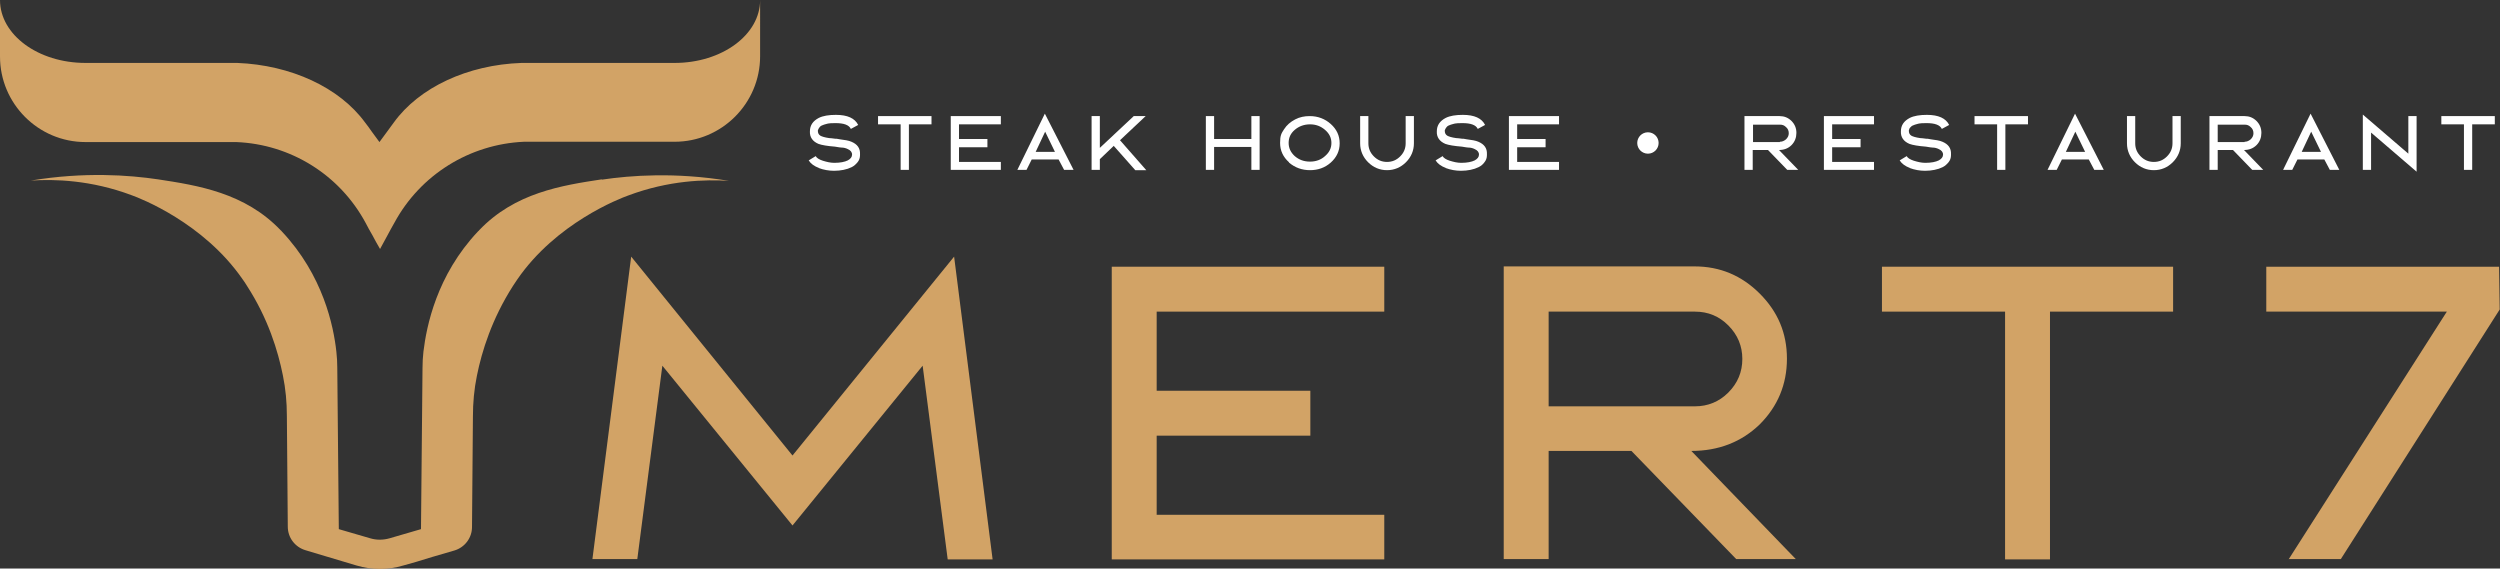
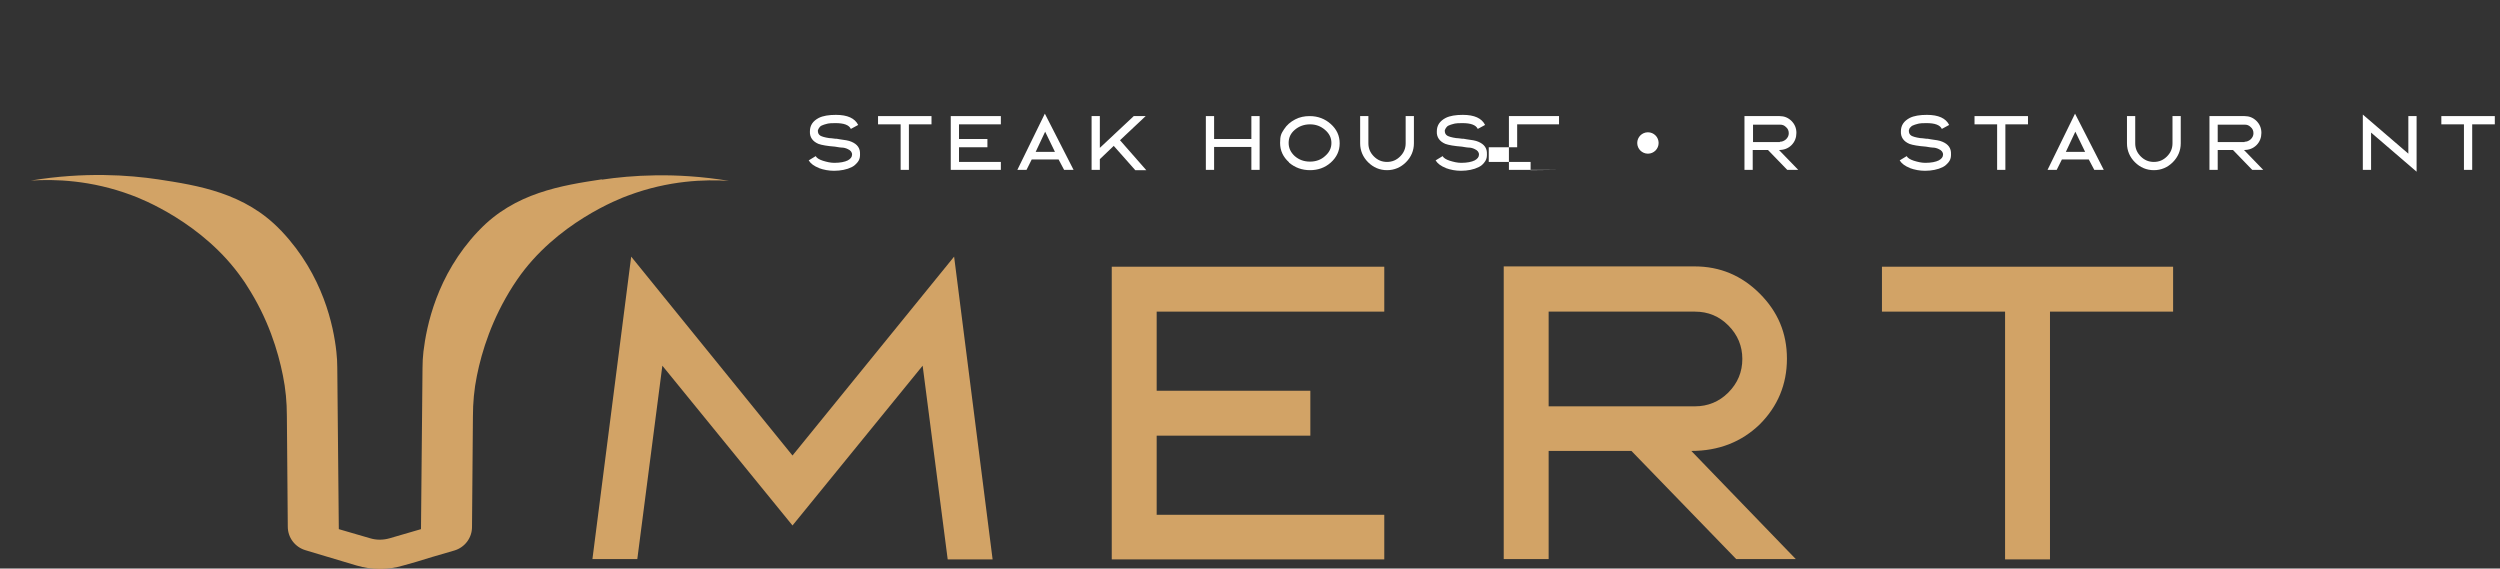
<svg xmlns="http://www.w3.org/2000/svg" id="katman_1" data-name="katman 1" version="1.1" viewBox="0 0 818.3 186.1">
  <rect x="0" y="0" width="818.3" height="186.1" fill="#333333" stroke="none" />
  <defs>
    <style>
      .cls-1 {
        fill: #d2a366;
      }

      .cls-1, .cls-2 {
        stroke-width: 0px;
      }

      .cls-2 {
        fill: #fff;
      }
    </style>
  </defs>
  <g>
    <path class="cls-1" d="M193.9,183.1l12.7-99.1,52.8,65.1,52.9-65.1,12.6,99.1h-14.7l-8.2-63.4-42.6,52.3-42.6-52.3-8.2,63.3h-14.7Z" />
    <path class="cls-1" d="M453.1,183.1h-89.2v-95.8h89.2v14.7h-74.5v25.9h50.3v14.7h-50.3v25.9h74.5v14.7Z" />
    <path class="cls-1" d="M534,147.6h-27.1v35.4h-14.7v-95.8h62.5c8.3,0,15.4,3,21.3,8.9,5.9,5.9,8.9,12.9,8.9,21.3s-3,15.6-8.9,21.5c-6,5.8-13.5,8.7-22.4,8.7l34.2,35.4h-19.5l-34.3-35.4ZM554.8,133c4.2,0,7.9-1.5,10.9-4.5,3.1-3.1,4.6-6.8,4.6-11s-1.5-7.9-4.6-11c-3-3-6.6-4.5-10.9-4.5h-47.9v31h47.9Z" />
    <path class="cls-1" d="M656.3,102h-40.3v-14.7h95.3v14.7h-40.3v81.1h-14.7v-81.1Z" />
-     <path class="cls-1" d="M749.1,183.1l51.8-81.1h-59.1v-14.7h76.2l.2,14-52,81.7h-17.1Z" />
  </g>
  <g>
    <path class="cls-1" d="M197,58.7c-13.2,2-28.5,4.4-40.2,16.7,0,.1-.2.2-.3.3-13.6,14.4-16.9,31.1-17.9,39.4-.2,1.8-.3,3.5-.3,5.3l-.5,52.8c-3.4,1-6.9,2-10.3,3-2.1.6-4.3.6-6.3,0-3.4-1-6.9-2-10.3-3l-.5-52.8c0-1.8-.1-3.5-.3-5.3-.9-8.3-4.3-25-17.9-39.4,0-.1-.2-.2-.3-.3-11.7-12.3-27.1-14.7-40.2-16.7-9.5-1.4-24-2.5-41.6.4,7.7-.5,19.7-.2,33,4.8,2.8,1,23.5,9,36.3,27.5.5.7,1,1.4,1.4,2.1,7,10.8,10.2,21.4,11.8,29.4.9,4.4,1.3,8.8,1.3,13.3l.3,36.2c0,3.6,2.4,6.7,5.8,7.7,2.3.7,4.7,1.4,7,2.1l9.7,2.9c5,1.5,10.3,1.5,15.3,0l1.8-.5c.2,0,3.8-1.1,7.7-2.3,2.4-.7,4.8-1.4,7.2-2.1,3.4-1,5.8-4.1,5.8-7.7l.3-36.2c0-4.5.4-8.9,1.3-13.3,1.6-8,4.9-18.6,11.8-29.4.5-.7.9-1.4,1.4-2.1,12.7-18.5,33.5-26.5,36.3-27.5,13.3-5,25.3-5.3,33-4.8-17.6-2.9-32.1-1.8-41.6-.4Z" />
-     <path class="cls-1" d="M220.6,20.6h-49.9c-17.6.6-33.5,8-41.8,19.5-.7,1-1.5,2-2.2,3-.8,1.1-1.6,2.2-2.5,3.4-.8-1.1-1.6-2.2-2.5-3.4-.7-1-1.4-2-2.2-3-8.4-11.5-24.3-18.8-41.8-19.5H28C12.5,20.6,0,11.4,0,0v18.5c0,15.4,12.5,28,28,28h49.3c17.8.7,33.9,10.7,42.4,26.5.7,1.3,1.4,2.7,2.2,4,.8,1.5,1.6,3,2.5,4.5.8-1.5,1.6-3,2.5-4.6.7-1.4,1.5-2.7,2.2-4,8.5-15.7,24.6-25.7,42.4-26.5h49.3c15.4,0,28-12.5,28-28V0c0,11.4-12.5,20.6-28,20.6Z" />
  </g>
  <g>
    <g>
      <path class="cls-2" d="M268.1,55c-1.6-.6-2.7-1.4-3.4-2.5l2.3-1.4c.3.6,1.1,1.1,2.3,1.5,1.3.4,2.5.7,3.8.7,1.9,0,3.4-.3,4.4-.8.9-.5,1.4-1.1,1.4-1.9,0-.8-.5-1.4-1.4-1.8-.6-.3-1.3-.5-2.1-.5-.3,0-.9-.1-2.1-.3-2.5-.2-4.3-.5-5.4-.9-1.9-.8-2.9-2.2-2.8-4.1,0-2,1-3.4,2.9-4.4,1.4-.7,3.3-1,5.6-1,3.8,0,6.2,1.1,7.3,3.3l-2.4,1.3c-.6-1.3-2.3-1.9-5-1.9s-2.6.2-3.8.5c-.6.2-1.1.4-1.4.8s-.5.7-.6,1.1c0,.8.2,1.3.8,1.7.5.3,1.5.6,2.9.8.5,0,1.1.1,1.9.2.3,0,.8,0,1.6.2,1.6.2,2.9.4,3.8.8,1.9.8,2.9,2.1,2.8,4.1,0,0,0,.2,0,.3,0,.9-.3,1.7-.8,2.3s-1.1,1.2-1.9,1.6c-.8.4-1.7.7-2.7.9-1,.2-2,.3-3.1.3-1.7,0-3.4-.3-5-.9Z" />
      <path class="cls-2" d="M294.8,40.7h-7.4v-2.7h17.5v2.7h-7.4v14.9h-2.7v-14.9Z" />
      <path class="cls-2" d="M327.6,55.6h-16.4v-17.6h16.4v2.7h-13.7v4.8h9.3v2.7h-9.3v4.8h13.7v2.7Z" />
      <path class="cls-2" d="M336,55.6h-3l9-18.4,9.4,18.4h-3.1l-1.8-3.4h-8.8l-1.7,3.4ZM338.9,49.7h6.4l-3.2-6.6-3.1,6.6Z" />
      <path class="cls-2" d="M364.6,47.7l-4.6,4.4v3.5h-2.7v-17.6h2.7v10.4l11.1-10.4h3.9l-8.4,7.9,8.6,9.8h-3.6l-7-7.9Z" />
      <path class="cls-2" d="M397.4,55.6h-2.7v-17.6h2.7v7.5h12.2v-7.5h2.7v17.6h-2.7v-7.5h-12.2v7.5Z" />
      <path class="cls-2" d="M421.9,53.1c-1.9-1.7-2.9-3.8-2.9-6.3s.4-3.1,1.3-4.5c.9-1.4,2.1-2.4,3.6-3.2,1.5-.8,3.1-1.1,4.8-1.1,2.7,0,5,.9,6.9,2.6,1.9,1.7,2.9,3.8,2.9,6.3s-1,4.6-2.9,6.3c-1.9,1.7-4.2,2.5-6.8,2.5s-4.9-.8-6.9-2.5ZM428.8,52.9c1.9,0,3.6-.6,4.9-1.8,1.4-1.2,2.1-2.6,2.1-4.3s-.7-3.1-2.1-4.3c-1.4-1.2-3-1.8-4.9-1.8s-3.6.6-5,1.8c-1.4,1.2-2,2.6-2,4.3s.7,3.1,2,4.3c1.4,1.2,3,1.8,5,1.8Z" />
      <path class="cls-2" d="M445.2,38h2.7v8.9c0,1.7.6,3.1,1.8,4.3s2.6,1.8,4.3,1.8,3.1-.6,4.3-1.8c1.2-1.2,1.8-2.6,1.8-4.3v-8.9h2.7v8.9c0,2.4-.9,4.5-2.6,6.2-1.7,1.7-3.8,2.6-6.2,2.6s-4.5-.9-6.2-2.6c-1.7-1.7-2.6-3.8-2.6-6.2v-8.9Z" />
      <path class="cls-2" d="M473.3,55c-1.6-.6-2.7-1.4-3.4-2.5l2.3-1.4c.3.6,1.1,1.1,2.3,1.5,1.3.4,2.5.7,3.8.7,1.9,0,3.4-.3,4.4-.8.9-.5,1.4-1.1,1.4-1.9,0-.8-.5-1.4-1.4-1.8-.6-.3-1.3-.5-2.1-.5-.3,0-.9-.1-2.1-.3-2.5-.2-4.3-.5-5.4-.9-1.9-.8-2.9-2.2-2.8-4.1,0-2,1-3.4,2.9-4.4,1.4-.7,3.3-1,5.6-1,3.8,0,6.2,1.1,7.3,3.3l-2.4,1.3c-.6-1.3-2.3-1.9-5-1.9s-2.6.2-3.8.5c-.6.2-1.1.4-1.4.8s-.5.7-.6,1.1c0,.8.2,1.3.8,1.7.5.3,1.5.6,2.9.8.5,0,1.1.1,1.9.2.3,0,.8,0,1.6.2,1.6.2,2.9.4,3.8.8,1.9.8,2.9,2.1,2.8,4.1,0,0,0,.2,0,.3,0,.9-.3,1.7-.8,2.3-.5.7-1.1,1.2-1.9,1.6s-1.7.7-2.7.9c-1,.2-2,.3-3.1.3-1.7,0-3.4-.3-5-.9Z" />
-       <path class="cls-2" d="M510.3,55.6h-16.4v-17.6h16.4v2.7h-13.7v4.8h9.3v2.7h-9.3v4.8h13.7v2.7Z" />
+       <path class="cls-2" d="M510.3,55.6h-16.4v-17.6h16.4v2.7h-13.7v4.8v2.7h-9.3v4.8h13.7v2.7Z" />
    </g>
    <g>
      <path class="cls-2" d="M578.7,49.1h-5v6.5h-2.7v-17.6h11.5c1.5,0,2.8.5,3.9,1.6,1.1,1.1,1.6,2.4,1.6,3.9s-.5,2.9-1.6,4c-1.1,1.1-2.5,1.6-4.1,1.6l6.3,6.5h-3.6l-6.3-6.5ZM582.6,46.4c.8,0,1.4-.3,2-.8.6-.6.9-1.2.9-2s-.3-1.5-.9-2c-.6-.6-1.2-.8-2-.8h-8.8v5.7h8.8Z" />
-       <path class="cls-2" d="M613.4,55.6h-16.4v-17.6h16.4v2.7h-13.7v4.8h9.3v2.7h-9.3v4.8h13.7v2.7Z" />
      <path class="cls-2" d="M625.2,55c-1.6-.6-2.7-1.4-3.4-2.5l2.3-1.4c.3.6,1.1,1.1,2.3,1.5,1.3.4,2.5.7,3.8.7,1.9,0,3.4-.3,4.4-.8.9-.5,1.4-1.1,1.4-1.9,0-.8-.5-1.4-1.4-1.8-.6-.3-1.3-.5-2.1-.5-.3,0-.9-.1-2.1-.3-2.5-.2-4.3-.5-5.4-.9-1.9-.8-2.9-2.2-2.8-4.1,0-2,1-3.4,2.9-4.4,1.4-.7,3.3-1,5.6-1,3.8,0,6.2,1.1,7.3,3.3l-2.4,1.3c-.6-1.3-2.3-1.9-5-1.9s-2.6.2-3.8.5c-.6.2-1.1.4-1.4.8-.4.3-.5.7-.6,1.1,0,.8.2,1.3.8,1.7.5.3,1.5.6,2.9.8.5,0,1.1.1,1.9.2.3,0,.8,0,1.6.2,1.6.2,2.9.4,3.8.8,1.9.8,2.9,2.1,2.8,4.1,0,0,0,.2,0,.3,0,.9-.3,1.7-.8,2.3s-1.1,1.2-1.9,1.6-1.7.7-2.7.9c-1,.2-2,.3-3.1.3-1.7,0-3.4-.3-5-.9Z" />
      <path class="cls-2" d="M653.7,40.7h-7.4v-2.7h17.5v2.7h-7.4v14.9h-2.7v-14.9Z" />
      <path class="cls-2" d="M673.2,55.6h-3l9-18.4,9.4,18.4h-3.1l-1.8-3.4h-8.8l-1.7,3.4ZM676.1,49.7h6.4l-3.2-6.6-3.1,6.6Z" />
      <path class="cls-2" d="M696.2,38h2.7v8.9c0,1.7.6,3.1,1.8,4.3s2.6,1.8,4.3,1.8,3.1-.6,4.3-1.8c1.2-1.2,1.8-2.6,1.8-4.3v-8.9h2.7v8.9c0,2.4-.9,4.5-2.6,6.2-1.7,1.7-3.8,2.6-6.2,2.6s-4.5-.9-6.2-2.6c-1.7-1.7-2.6-3.8-2.6-6.2v-8.9Z" />
      <path class="cls-2" d="M730.9,49.1h-5v6.5h-2.7v-17.6h11.5c1.5,0,2.8.5,3.9,1.6,1.1,1.1,1.6,2.4,1.6,3.9s-.5,2.9-1.6,4c-1.1,1.1-2.5,1.6-4.1,1.6l6.3,6.5h-3.6l-6.3-6.5ZM734.7,46.4c.8,0,1.4-.3,2-.8.6-.6.9-1.2.9-2s-.3-1.5-.9-2c-.6-.6-1.2-.8-2-.8h-8.8v5.7h8.8Z" />
-       <path class="cls-2" d="M750.3,55.6h-3l9-18.4,9.4,18.4h-3.1l-1.8-3.4h-8.8l-1.7,3.4ZM753.3,49.7h6.4l-3.2-6.6-3.1,6.6Z" />
      <path class="cls-2" d="M773.4,55.6v-18.1l14.9,12.8v-12.3h2.7v18.2l-14.9-12.8v12.2h-2.7Z" />
      <path class="cls-2" d="M806.5,40.7h-7.4v-2.7h17.5v2.7h-7.4v14.9h-2.7v-14.9Z" />
    </g>
    <circle class="cls-2" cx="539.4" cy="46.8" r="3.5" />
  </g>
</svg>